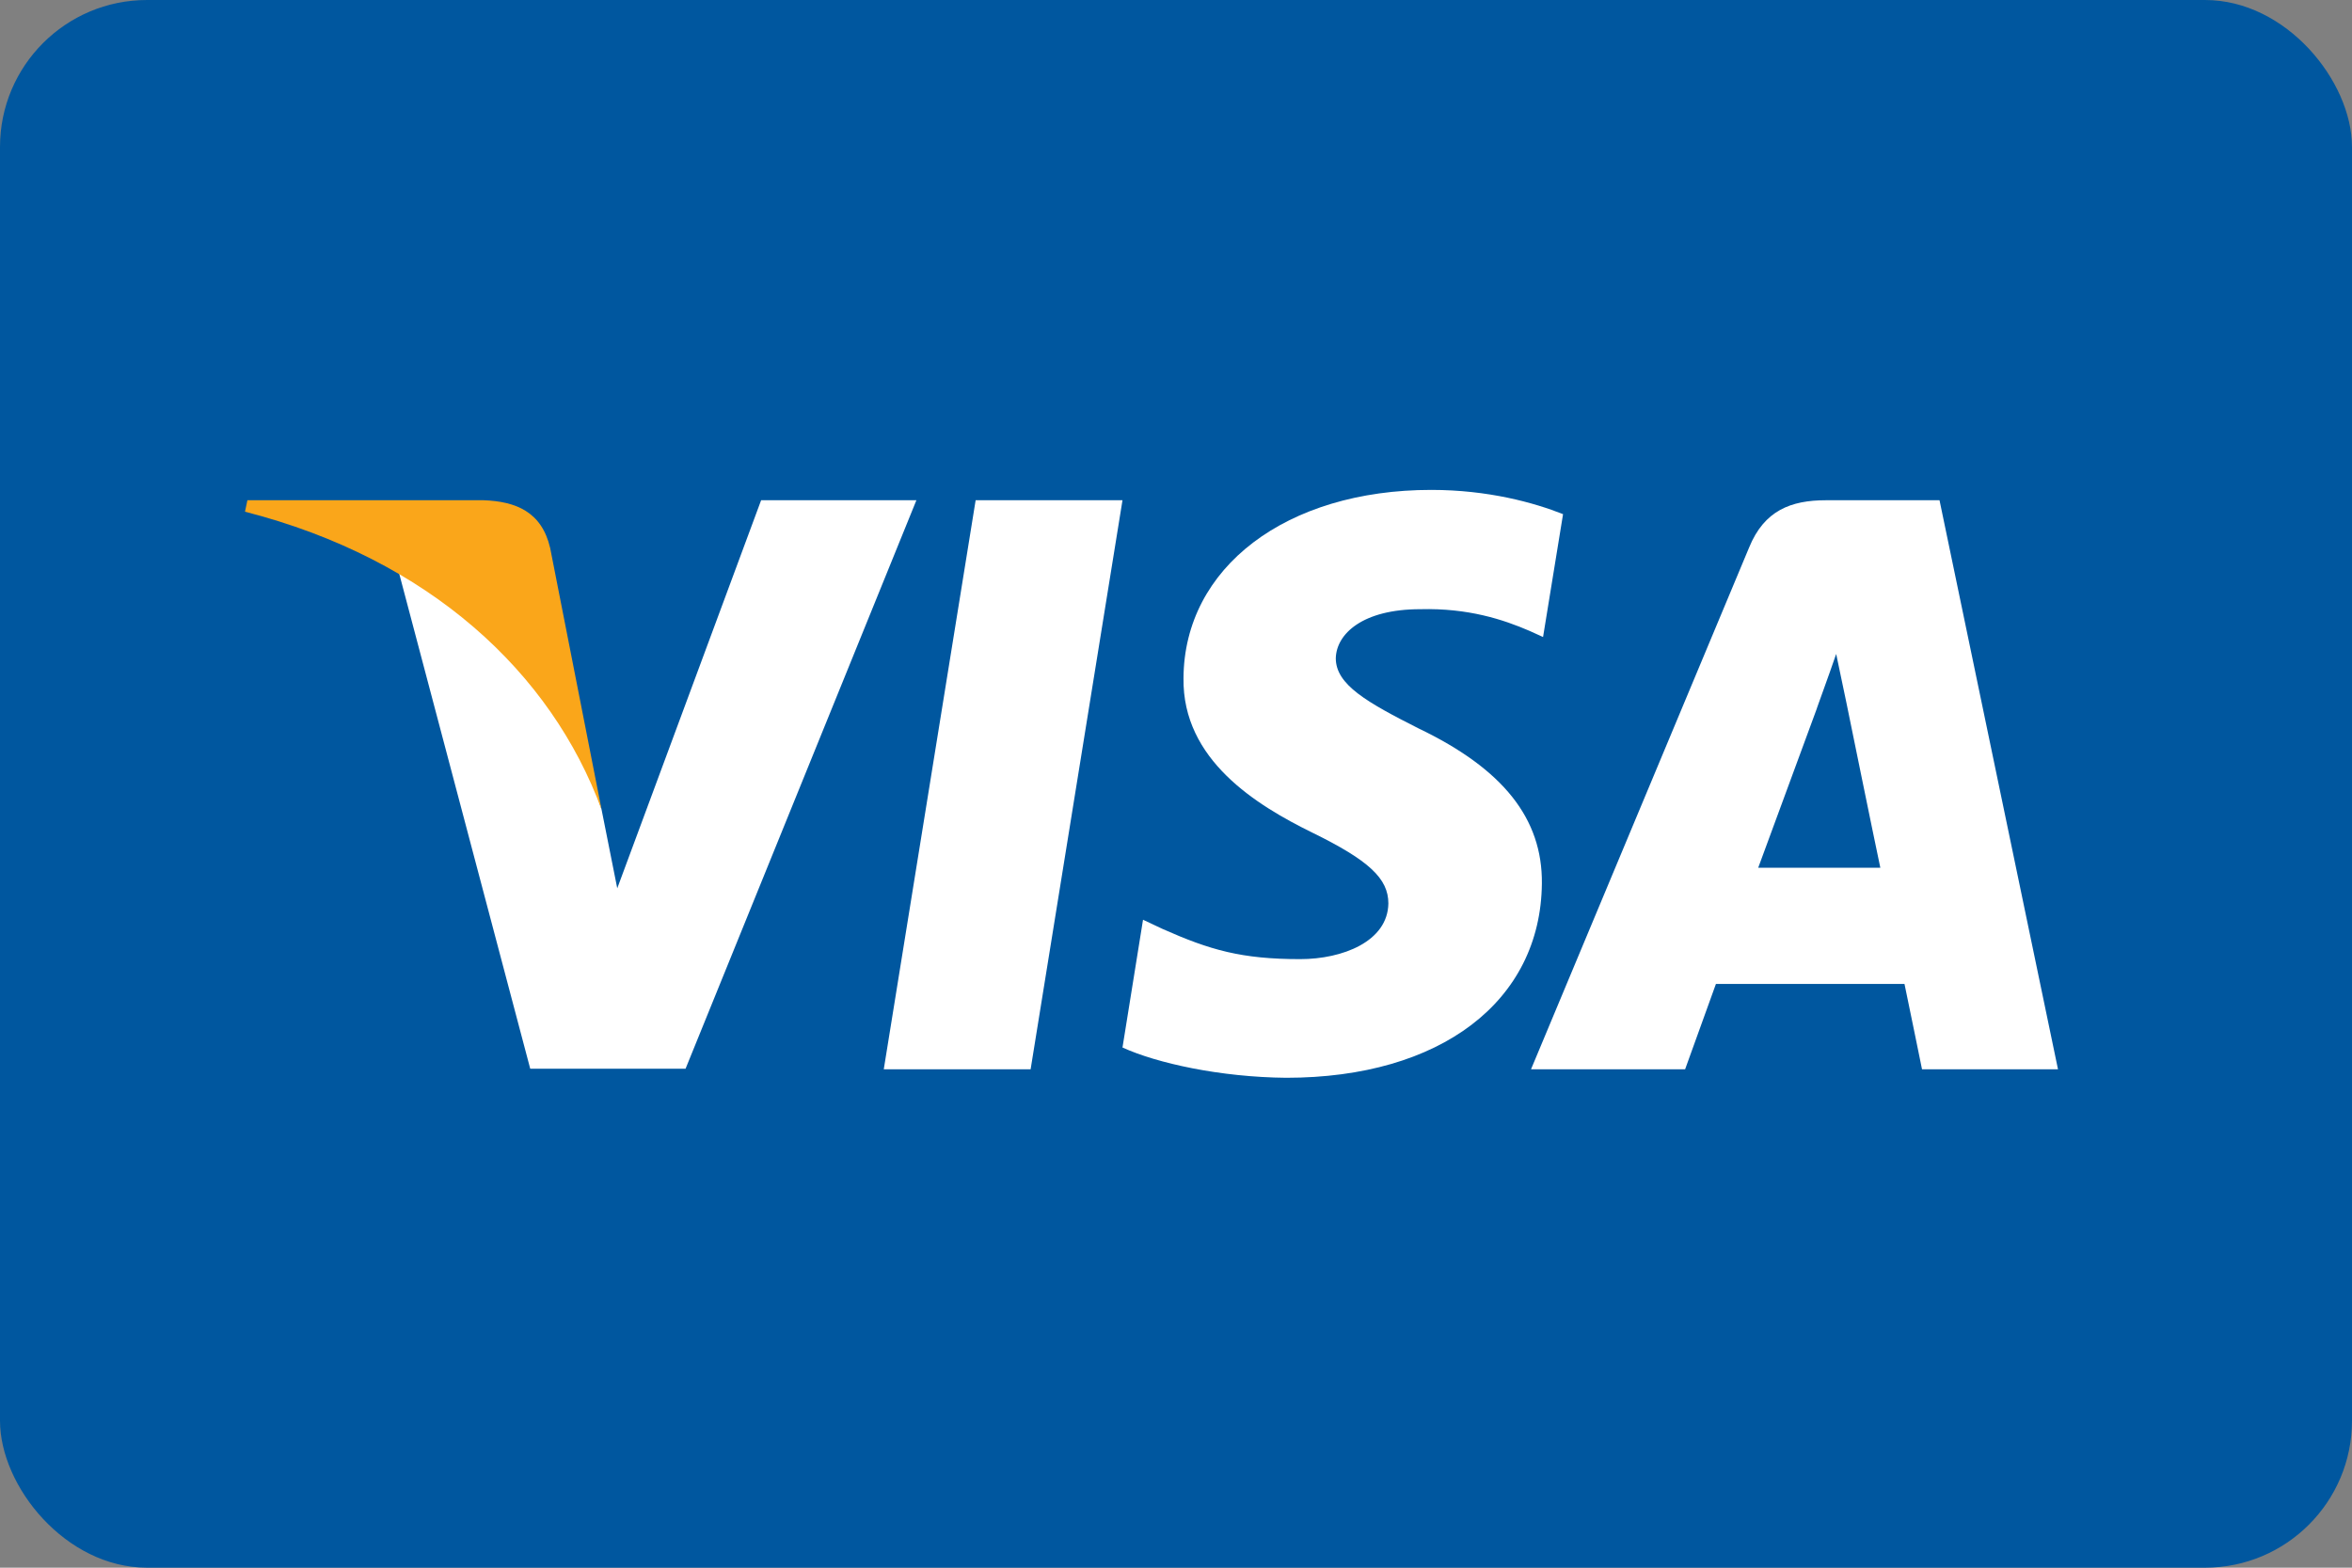
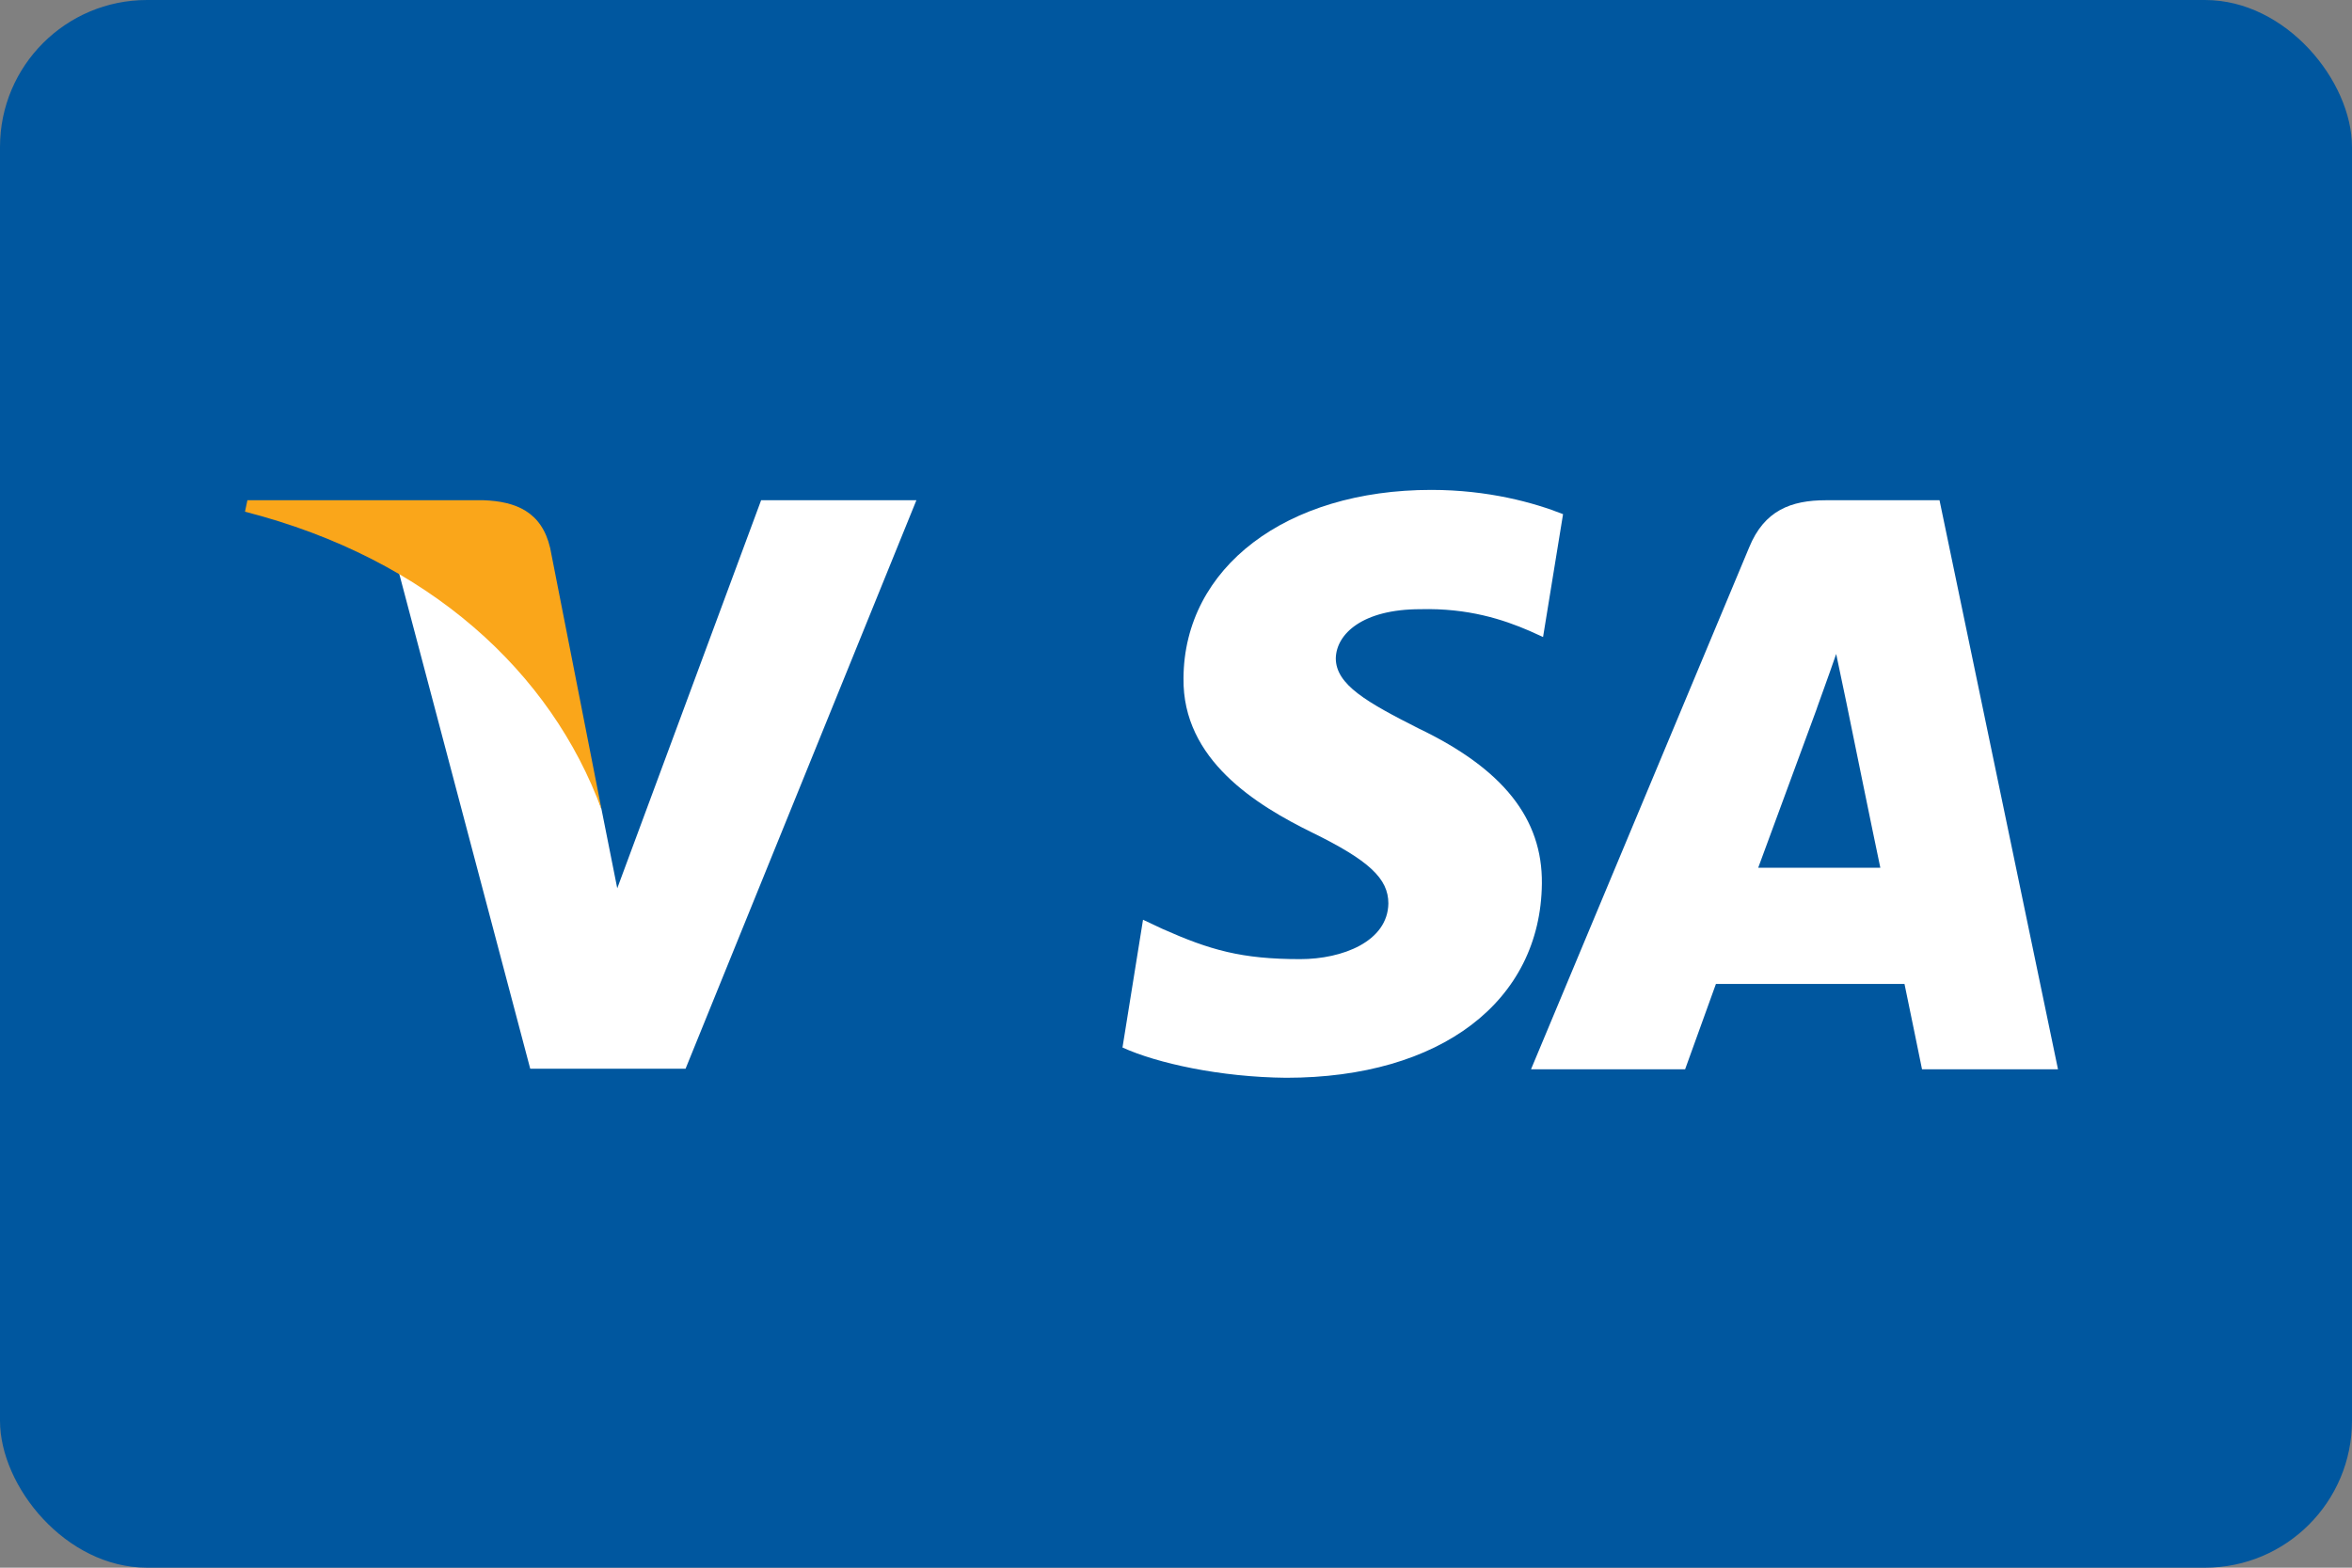
<svg xmlns="http://www.w3.org/2000/svg" width="48px" height="32px" viewBox="0 0 48 32" version="1.1">
  <rect x="0" y="0" width="48" height="32" fill="#808080" stroke="none" />
  <title>Visa</title>
  <g id="Final" stroke="none" stroke-width="1" fill="none" fill-rule="evenodd">
    <g id="V8:-Step-2" transform="translate(-155, -1358)">
      <g id="Safe-Checkout" transform="translate(24, 1333)">
        <g id="Cards" transform="translate(19, 25)">
          <g id="Visa" transform="translate(112, 0)">
            <rect id="Rectangle" fill="#00579F" x="0" y="0" width="48" height="32" rx="3" />
            <g transform="translate(5, 10)" fill-rule="nonzero">
-               <polygon id="polygon9" fill="#FFFFFF" points="16.033 11.827 13.036 11.827 14.911 0.211 17.908 0.211" />
              <path d="M26.899,0.495 C26.307,0.26 25.37,0 24.21,0 C21.25,0 19.166,1.582 19.153,3.843 C19.129,5.512 20.646,6.438 21.78,6.995 C22.94,7.563 23.334,7.934 23.334,8.441 C23.322,9.219 22.397,9.578 21.534,9.578 C20.337,9.578 19.696,9.393 18.722,8.96 L18.327,8.774 L17.908,11.382 C18.611,11.703 19.906,11.988 21.25,12 C24.395,12 26.443,10.443 26.467,8.033 C26.479,6.711 25.678,5.697 23.951,4.869 C22.903,4.338 22.261,3.979 22.261,3.436 C22.273,2.941 22.804,2.435 23.987,2.435 C24.962,2.41 25.678,2.645 26.22,2.88 L26.491,3.003 L26.899,0.495 L26.899,0.495 L26.899,0.495 Z" id="path11" fill="#FFFFFF" />
              <path d="M30.882,7.712 C31.129,7.044 32.079,4.461 32.079,4.461 C32.066,4.486 32.325,3.782 32.473,3.349 L32.683,4.35 C32.683,4.35 33.25,7.131 33.374,7.712 C32.905,7.712 31.474,7.712 30.882,7.712 L30.882,7.712 Z M34.582,0.211 L32.264,0.211 C31.549,0.211 31.005,0.42 30.697,1.174 L26.245,11.827 L29.39,11.827 C29.39,11.827 29.908,10.393 30.019,10.084 C30.364,10.084 33.423,10.084 33.867,10.084 C33.953,10.492 34.225,11.827 34.225,11.827 L37,11.827 L34.582,0.211 L34.582,0.211 L34.582,0.211 Z" id="path13" fill="#FFFFFF" />
              <path d="M10.533,0.211 L7.597,8.132 L7.277,6.525 C6.734,4.672 5.032,2.658 3.133,1.656 L5.821,11.815 L8.991,11.815 L13.702,0.211 L10.533,0.211 L10.533,0.211 L10.533,0.211 Z" id="path15" fill="#FFFFFF" />
              <path d="M4.872,0.211 L0.049,0.211 L0,0.445 C3.762,1.409 6.253,3.733 7.277,6.526 L6.228,1.187 C6.056,0.445 5.525,0.235 4.872,0.211 L4.872,0.211 Z" id="path17" fill="#FAA61A" />
            </g>
          </g>
        </g>
      </g>
    </g>
  </g>
</svg>